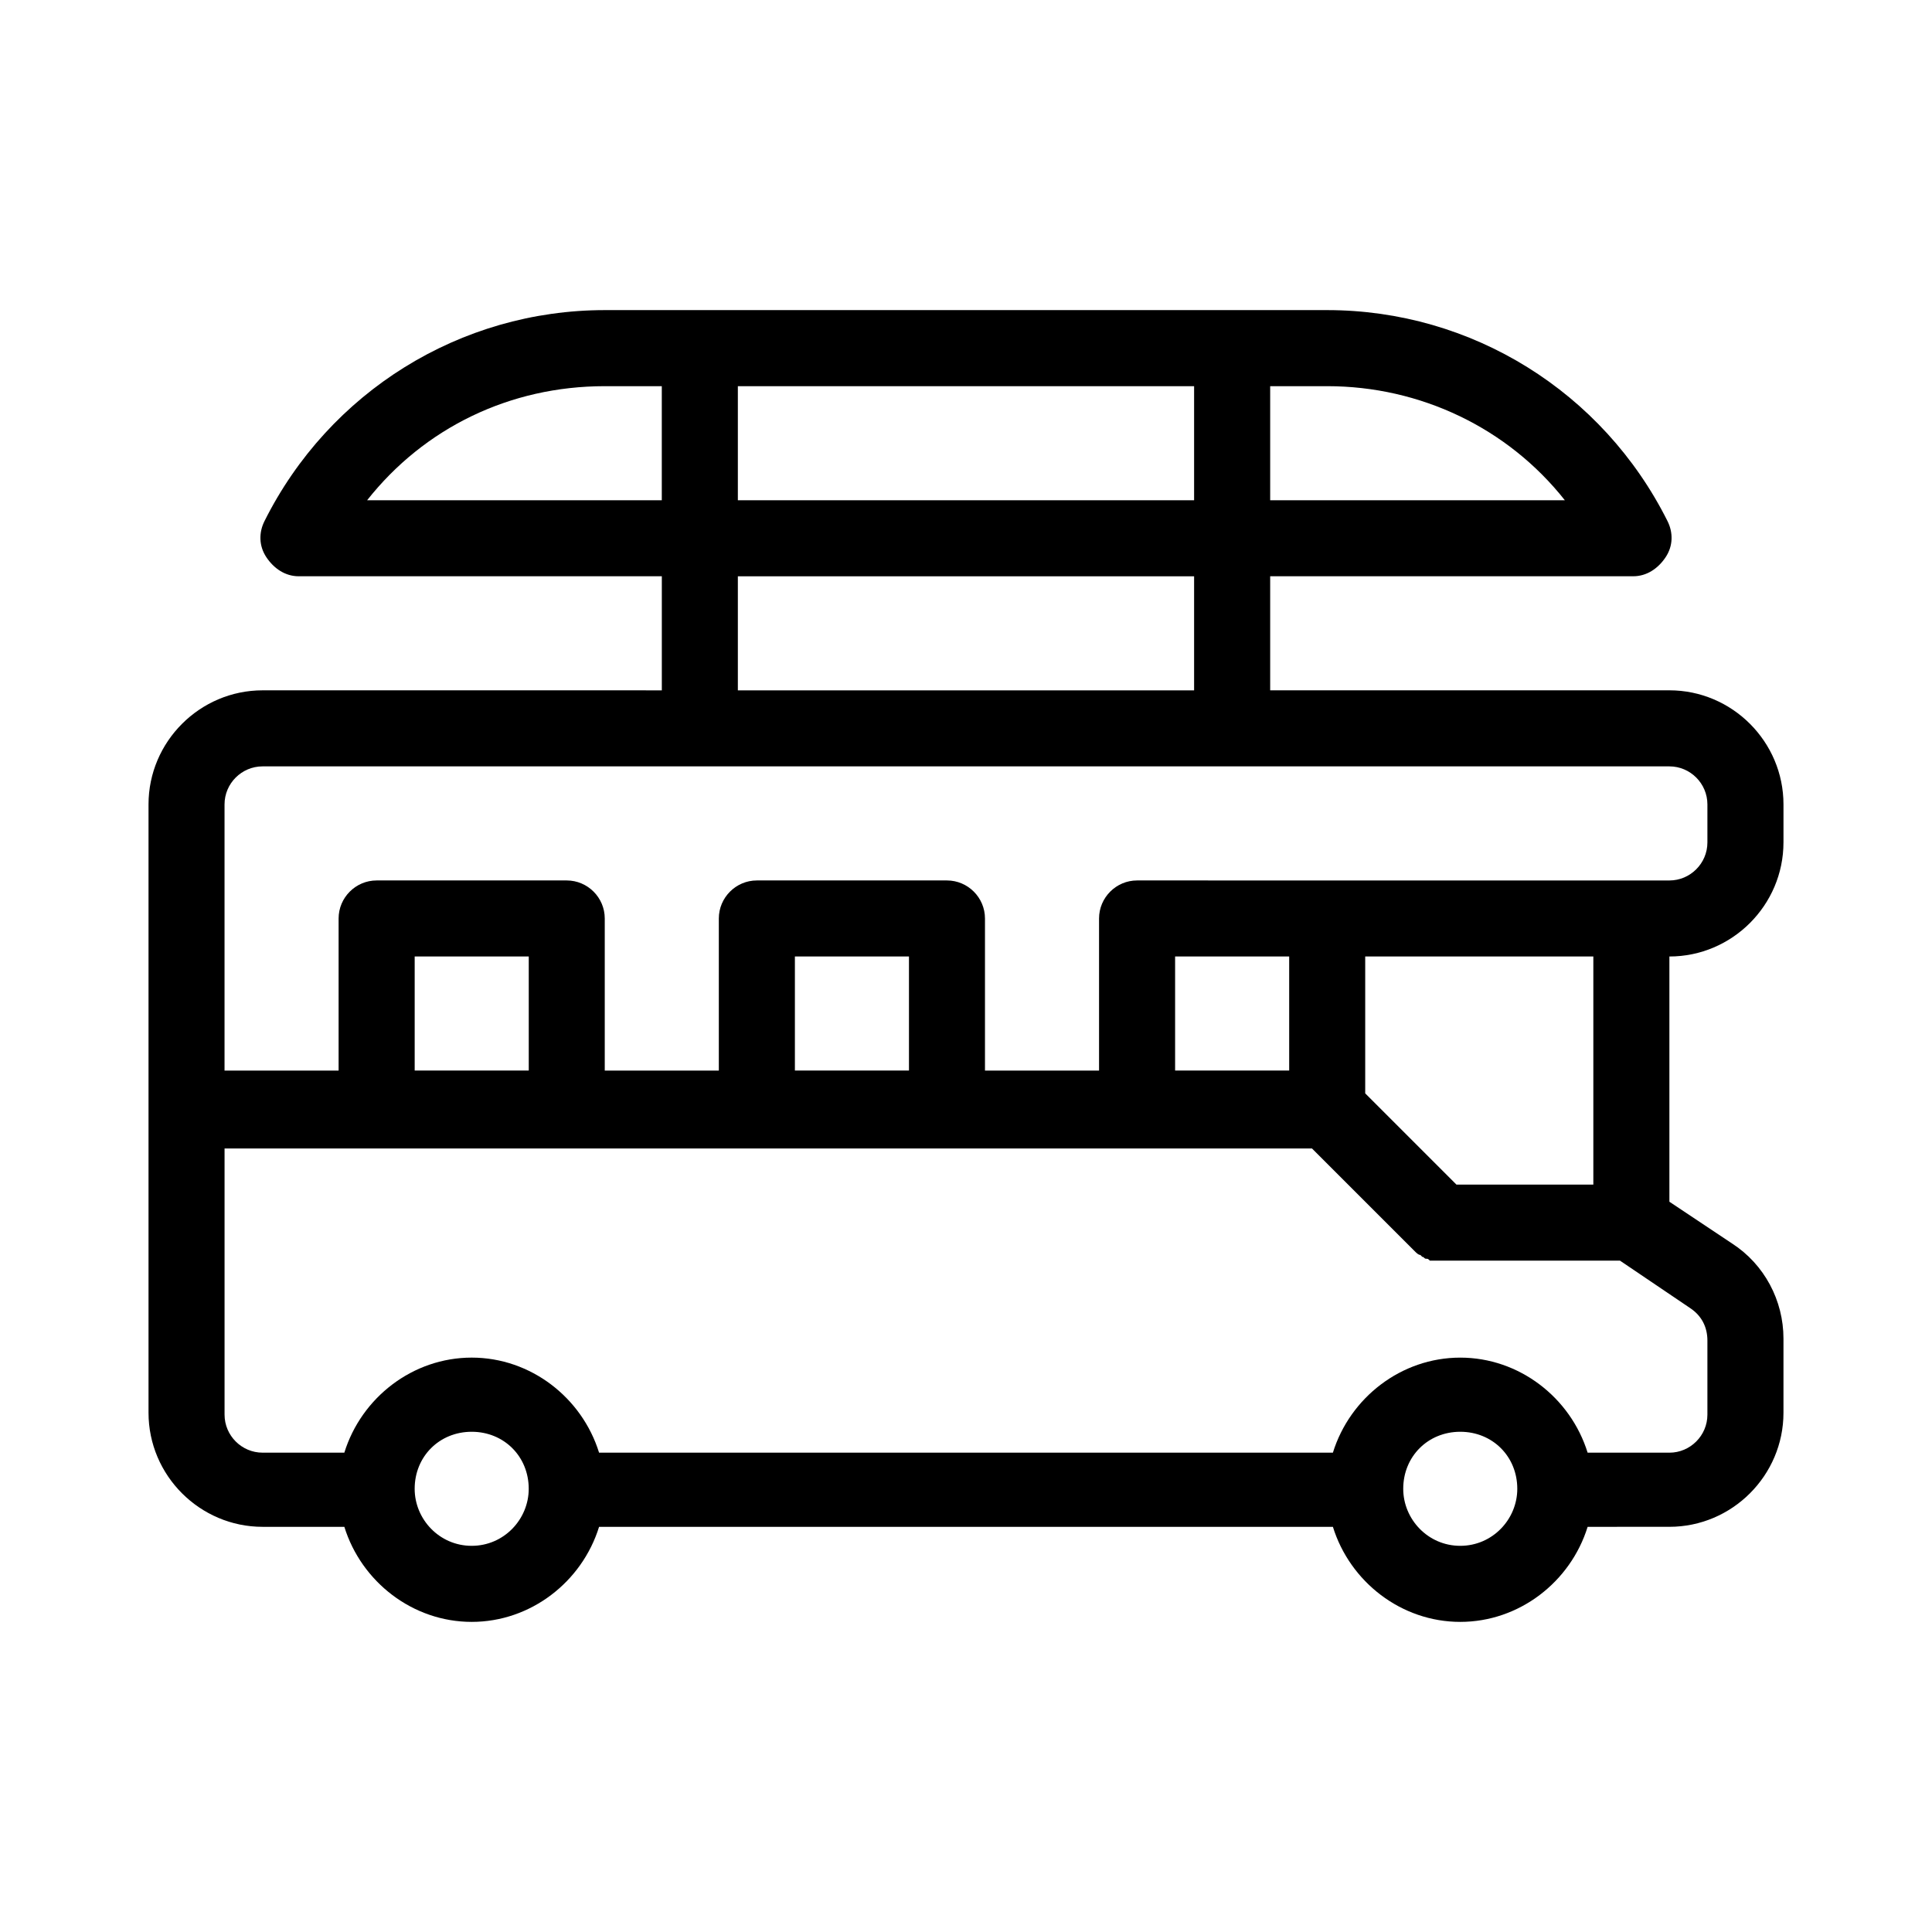
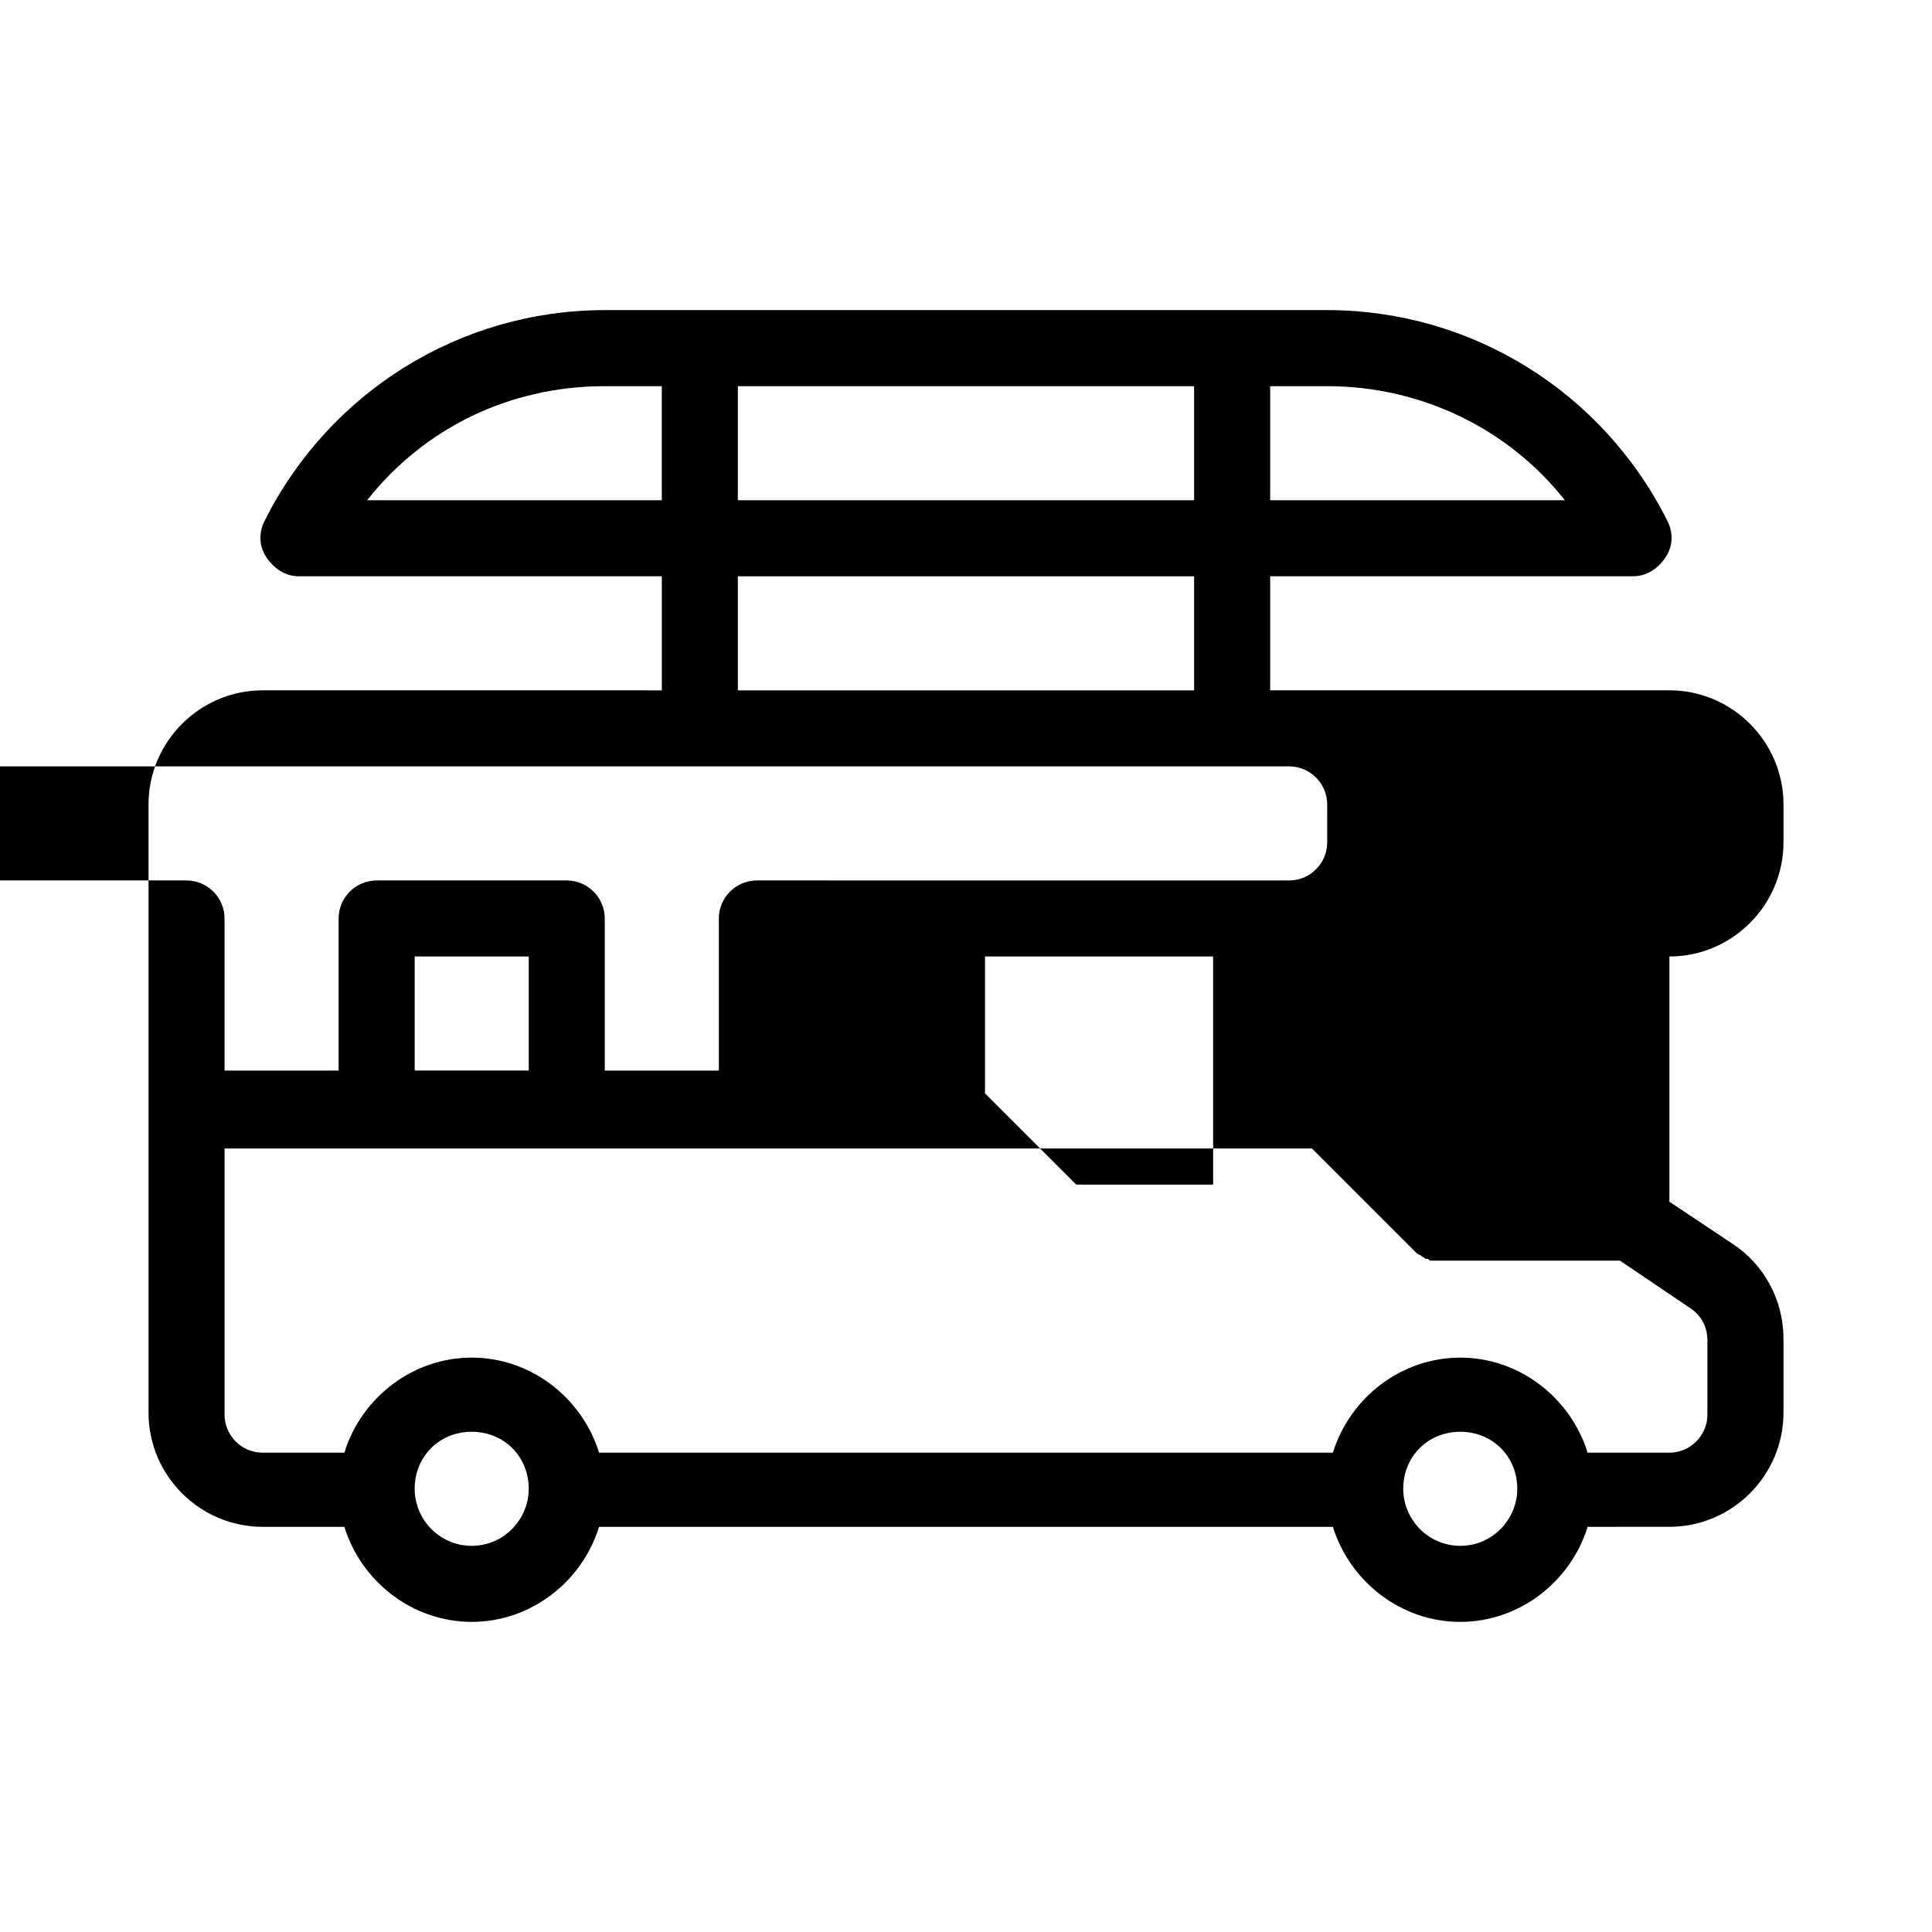
<svg xmlns="http://www.w3.org/2000/svg" fill="#000000" width="800px" height="800px" version="1.1" viewBox="144 144 512 512">
-   <path d="m616.64 367.25v-10.078c0-16.625-13.602-30.23-30.23-30.23l-105.8 0.004v-30.23h96.227c3.527 0 6.551-2.016 8.566-5.039 2.016-3.023 2.016-6.551 0.504-9.574-17.133-34.254-51.895-55.918-90.184-55.918h-191.45c-38.289 0-73.051 21.664-90.184 55.922-1.512 3.023-1.512 6.551 0.504 9.574 2.016 3.023 5.039 5.039 8.566 5.039h96.23v30.23l-105.8-0.004c-16.625 0-30.23 13.602-30.23 30.23v161.22c0 16.625 13.602 30.23 30.23 30.23h21.664c4.535 14.609 18.137 25.191 33.754 25.191 15.617 0 29.223-10.578 33.754-25.191h194.47c4.535 14.609 18.137 25.191 33.754 25.191s29.223-10.578 33.754-25.191l21.668-0.004c16.625 0 30.23-13.602 30.23-30.23v-19.648c0-10.078-5.039-19.648-13.602-25.191l-16.629-11.078v-64.992c16.629 0 30.23-13.605 30.23-30.23zm-136.03-120.91h15.113c24.688 0 47.863 11.082 62.977 30.23h-78.09zm-141.07 0h120.91v30.23h-120.91zm0 50.383h120.91v30.23l-120.91-0.004zm-98.246-20.152c15.113-19.145 37.785-30.23 62.977-30.23h15.113v30.23zm27.711 277.09c-8.566 0-15.113-7.055-15.113-15.113 0-8.566 6.551-15.113 15.113-15.113 8.566 0 15.113 6.551 15.113 15.113 0 8.059-6.547 15.113-15.113 15.113zm261.98 0c-8.566 0-15.113-7.055-15.113-15.113 0-8.566 6.551-15.113 15.113-15.113 8.566 0 15.113 6.551 15.113 15.113 0 8.059-6.547 15.113-15.113 15.113zm60.961-62.977c3.023 2.016 4.535 5.039 4.535 8.566v19.648c0 5.543-4.535 10.078-10.078 10.078h-21.664c-4.535-14.609-18.137-25.191-33.754-25.191-15.617 0-29.223 10.578-33.754 25.191l-194.47-0.004c-4.535-14.609-18.137-25.191-33.754-25.191-15.617 0-29.223 10.578-33.754 25.191h-21.664c-5.543 0-10.078-4.535-10.078-10.078v-70.535h288.18l27.207 27.207c0.504 0.504 1.008 1.008 1.512 1.008l0.504 0.504c0.504 0 0.504 0.504 1.008 0.504s0.504 0 1.008 0.504h1.008 2.016 47.359zm-338.05-62.977v-30.23h30.23v30.23zm100.76 0v-30.23h30.23v30.23zm100.76 0v-30.23h30.23v30.23zm50.379 6.047v-36.273h60.457v60.457h-36.273zm-60.457-56.426c-5.543 0-10.078 4.535-10.078 10.078v40.305h-30.23v-40.305c0-5.543-4.535-10.078-10.078-10.078h-50.375c-5.543 0-10.078 4.535-10.078 10.078v40.305h-30.23v-40.305c0-5.543-4.535-10.078-10.078-10.078h-50.375c-5.543 0-10.078 4.535-10.078 10.078v40.305h-30.23v-70.535c0-5.543 4.535-10.078 10.078-10.078h372.82c5.543 0 10.078 4.535 10.078 10.078v10.078c0 5.543-4.535 10.078-10.078 10.078z" />
+   <path d="m616.64 367.25v-10.078c0-16.625-13.602-30.23-30.23-30.23l-105.8 0.004v-30.23h96.227c3.527 0 6.551-2.016 8.566-5.039 2.016-3.023 2.016-6.551 0.504-9.574-17.133-34.254-51.895-55.918-90.184-55.918h-191.45c-38.289 0-73.051 21.664-90.184 55.922-1.512 3.023-1.512 6.551 0.504 9.574 2.016 3.023 5.039 5.039 8.566 5.039h96.23v30.23l-105.8-0.004c-16.625 0-30.23 13.602-30.23 30.23v161.22c0 16.625 13.602 30.23 30.23 30.23h21.664c4.535 14.609 18.137 25.191 33.754 25.191 15.617 0 29.223-10.578 33.754-25.191h194.47c4.535 14.609 18.137 25.191 33.754 25.191s29.223-10.578 33.754-25.191l21.668-0.004c16.625 0 30.23-13.602 30.23-30.23v-19.648c0-10.078-5.039-19.648-13.602-25.191l-16.629-11.078v-64.992c16.629 0 30.23-13.605 30.23-30.23zm-136.03-120.91h15.113c24.688 0 47.863 11.082 62.977 30.23h-78.09zm-141.07 0h120.91v30.23h-120.91zm0 50.383h120.91v30.23l-120.91-0.004zm-98.246-20.152c15.113-19.145 37.785-30.23 62.977-30.23h15.113v30.23zm27.711 277.09c-8.566 0-15.113-7.055-15.113-15.113 0-8.566 6.551-15.113 15.113-15.113 8.566 0 15.113 6.551 15.113 15.113 0 8.059-6.547 15.113-15.113 15.113zm261.98 0c-8.566 0-15.113-7.055-15.113-15.113 0-8.566 6.551-15.113 15.113-15.113 8.566 0 15.113 6.551 15.113 15.113 0 8.059-6.547 15.113-15.113 15.113zm60.961-62.977c3.023 2.016 4.535 5.039 4.535 8.566v19.648c0 5.543-4.535 10.078-10.078 10.078h-21.664c-4.535-14.609-18.137-25.191-33.754-25.191-15.617 0-29.223 10.578-33.754 25.191l-194.47-0.004c-4.535-14.609-18.137-25.191-33.754-25.191-15.617 0-29.223 10.578-33.754 25.191h-21.664c-5.543 0-10.078-4.535-10.078-10.078v-70.535h288.18l27.207 27.207c0.504 0.504 1.008 1.008 1.512 1.008l0.504 0.504c0.504 0 0.504 0.504 1.008 0.504s0.504 0 1.008 0.504h1.008 2.016 47.359zm-338.05-62.977v-30.23h30.23v30.23zm100.76 0v-30.23h30.23v30.23zv-30.23h30.23v30.23zm50.379 6.047v-36.273h60.457v60.457h-36.273zm-60.457-56.426c-5.543 0-10.078 4.535-10.078 10.078v40.305h-30.23v-40.305c0-5.543-4.535-10.078-10.078-10.078h-50.375c-5.543 0-10.078 4.535-10.078 10.078v40.305h-30.23v-40.305c0-5.543-4.535-10.078-10.078-10.078h-50.375c-5.543 0-10.078 4.535-10.078 10.078v40.305h-30.23v-70.535c0-5.543 4.535-10.078 10.078-10.078h372.82c5.543 0 10.078 4.535 10.078 10.078v10.078c0 5.543-4.535 10.078-10.078 10.078z" />
</svg>